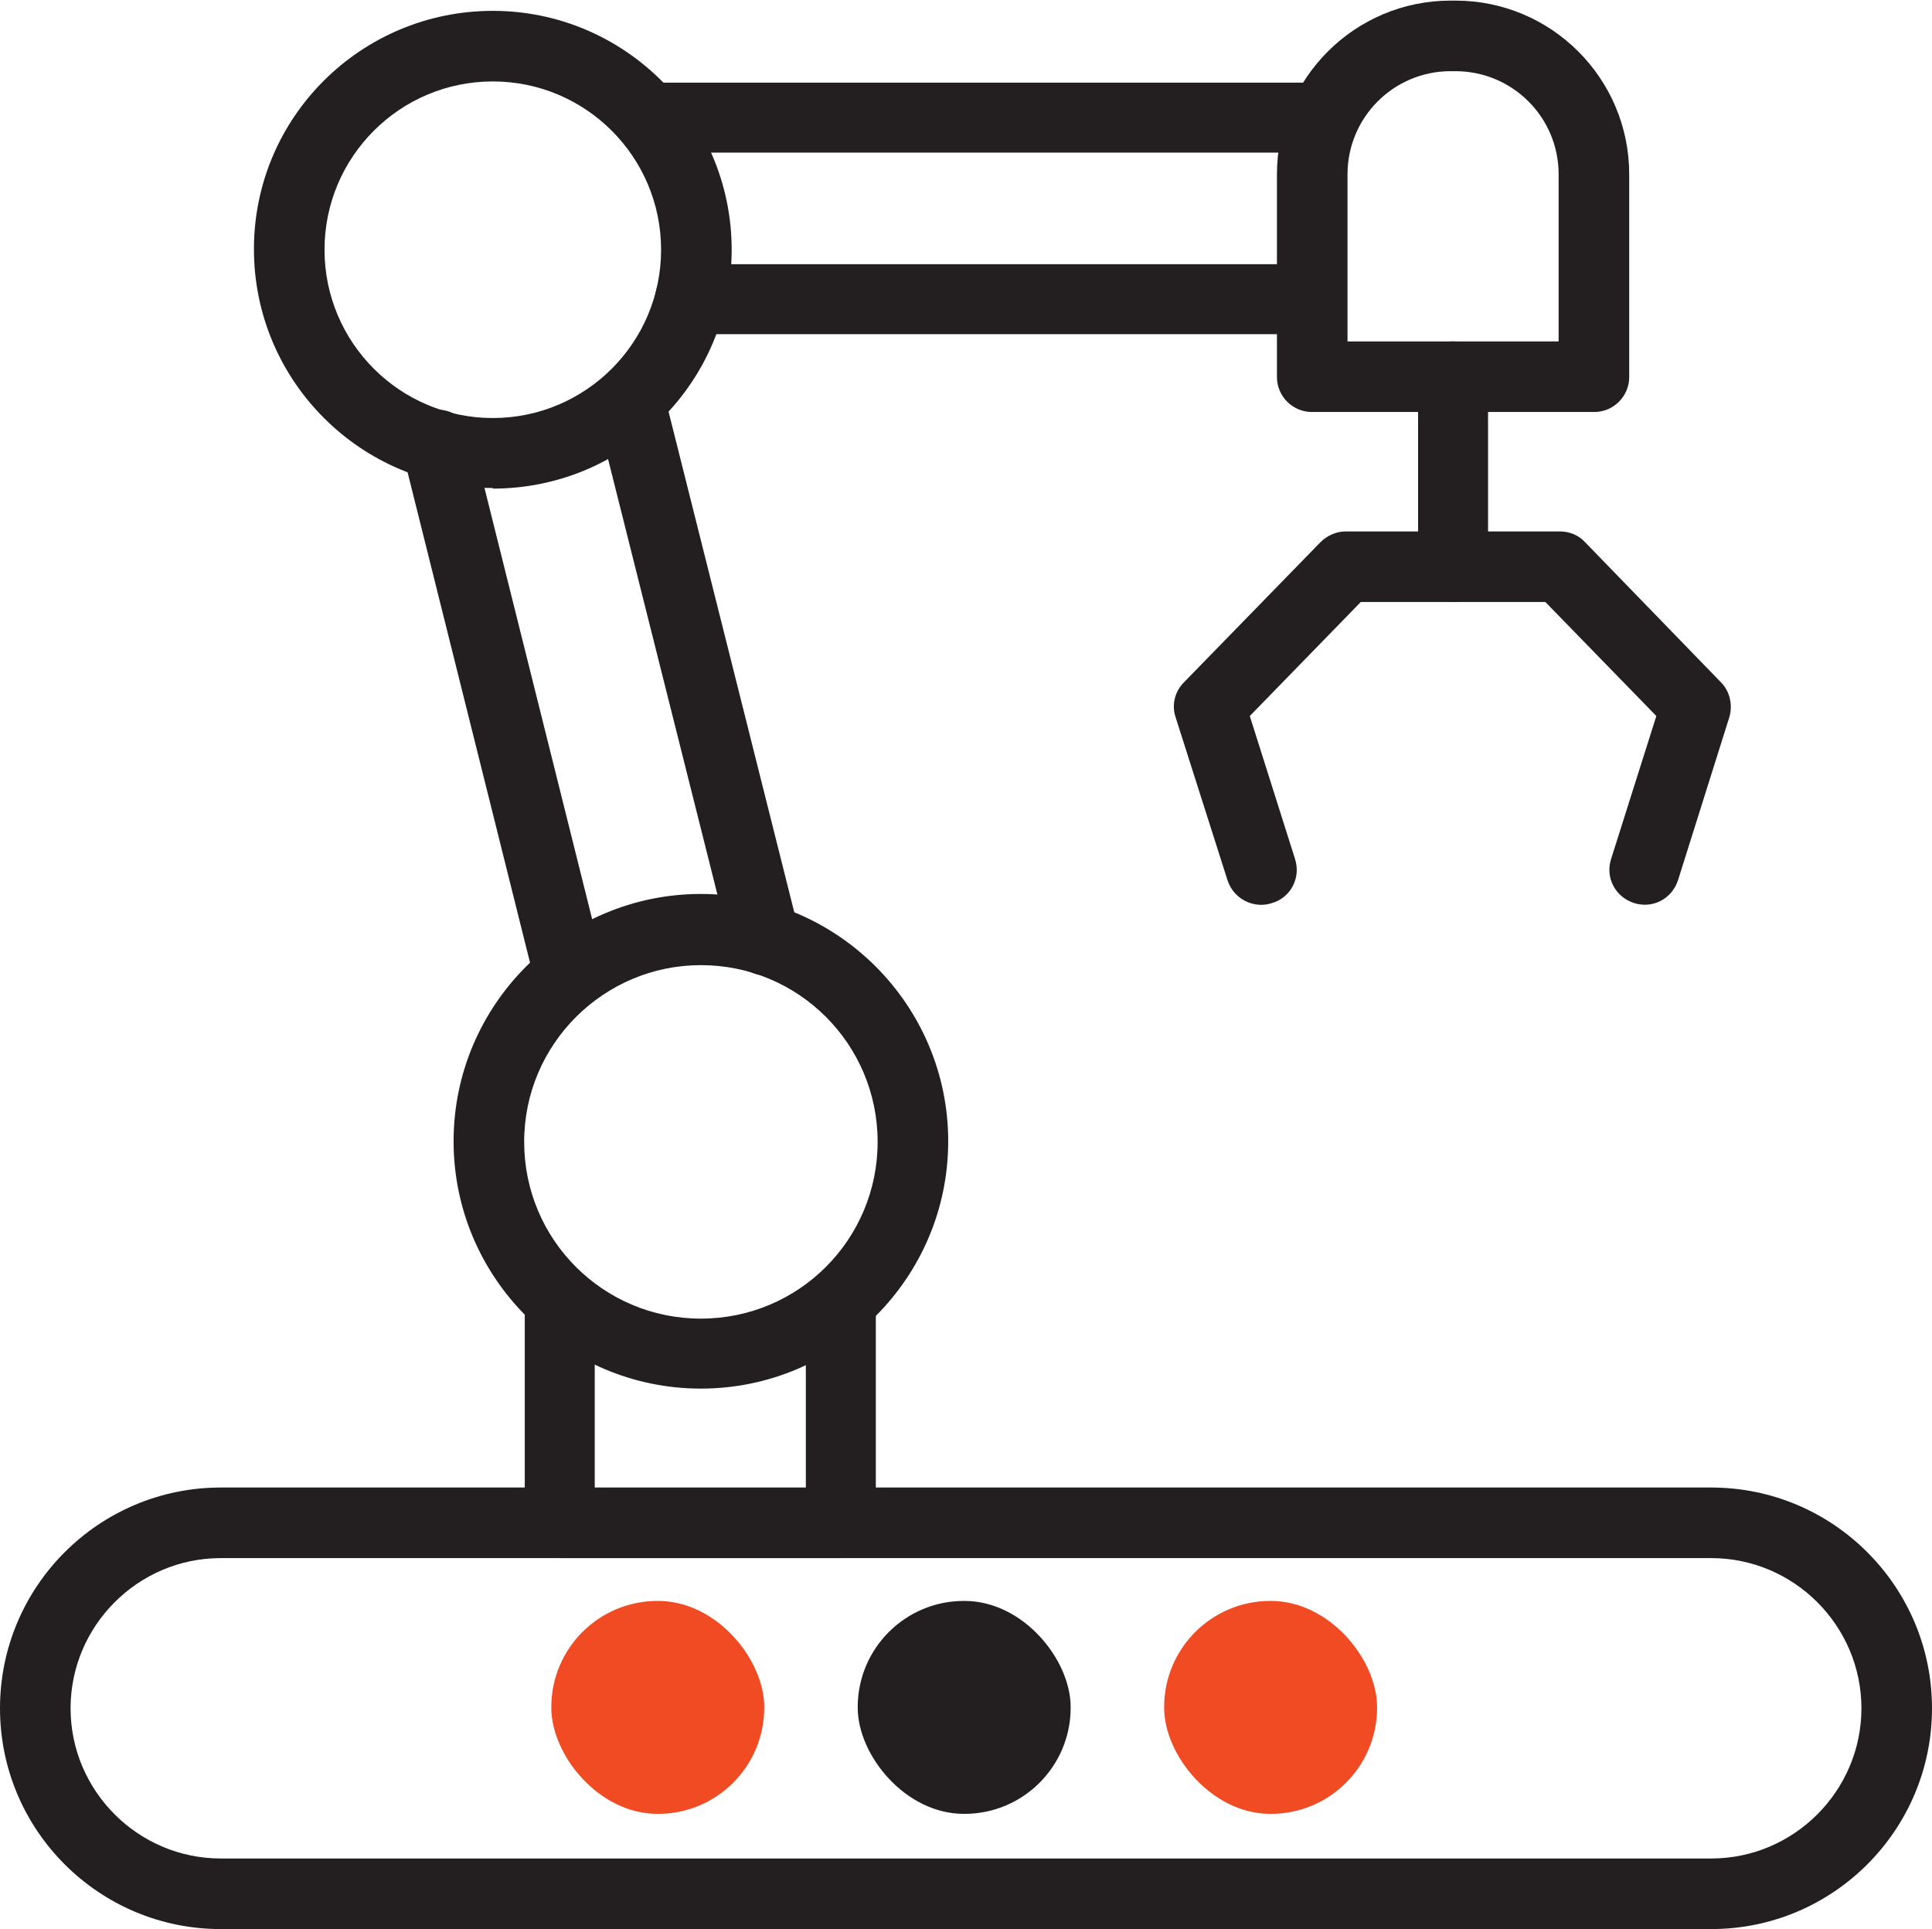
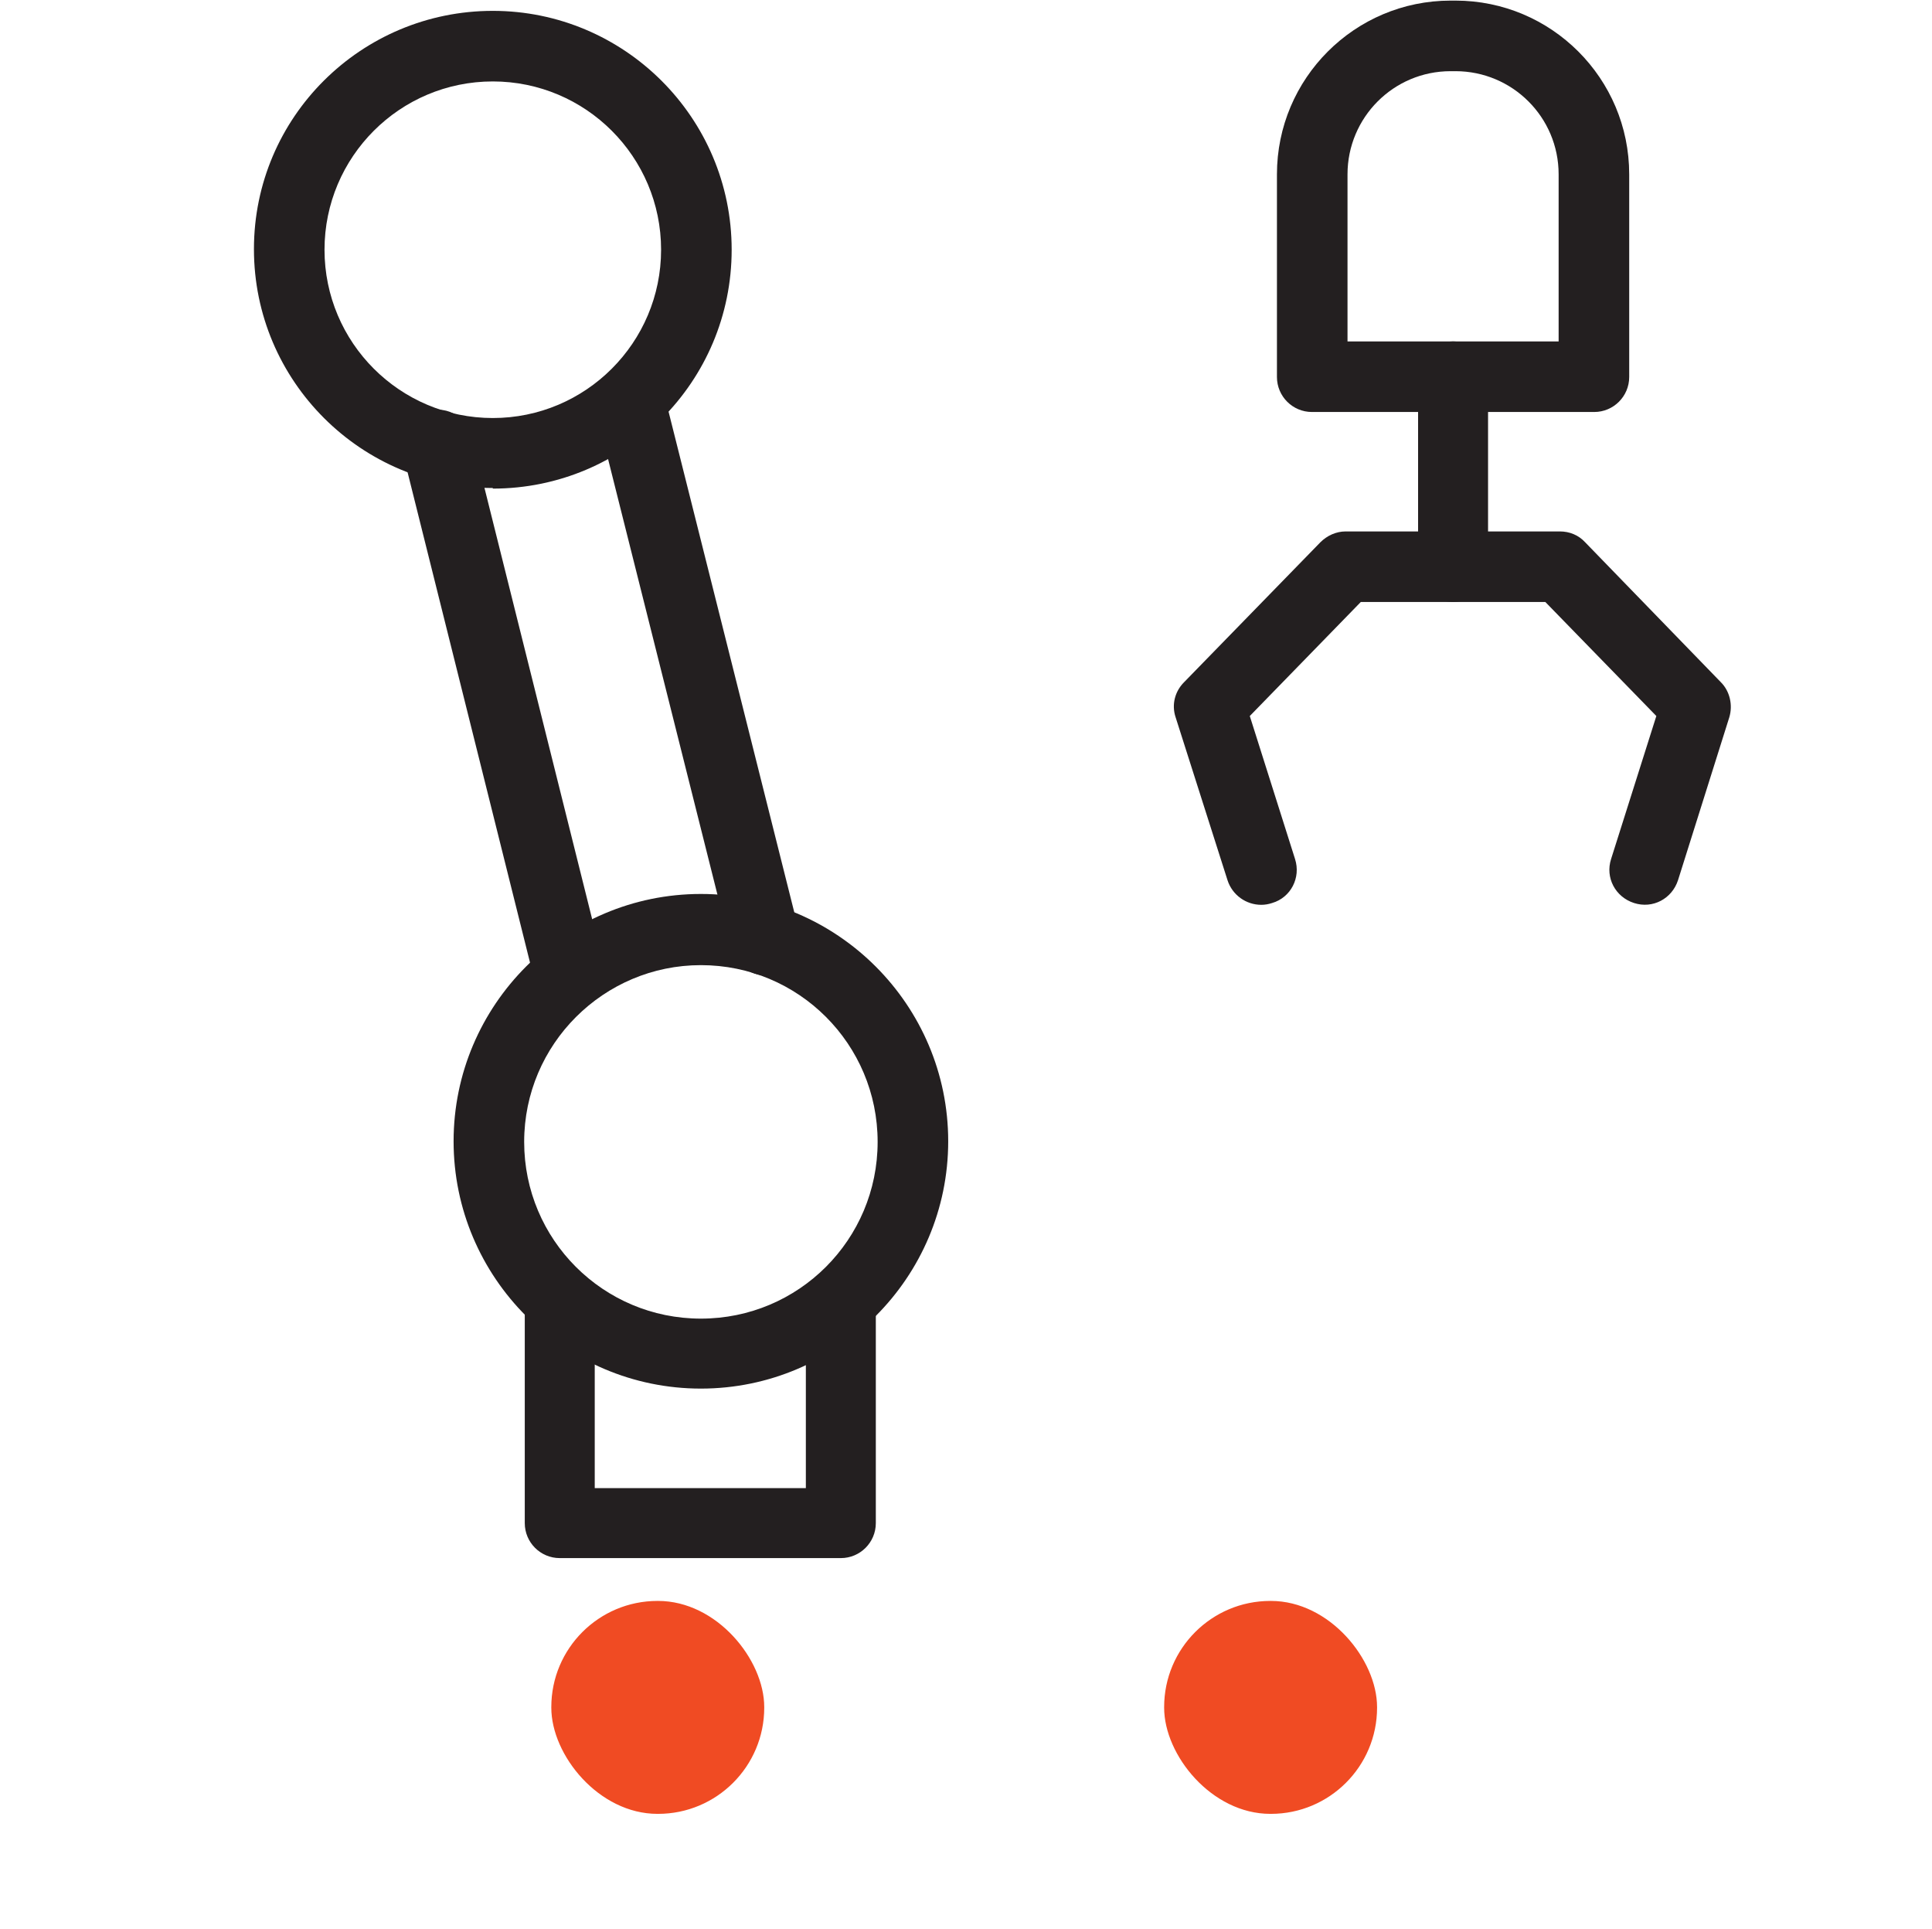
<svg xmlns="http://www.w3.org/2000/svg" id="Layer_1" version="1.1" viewBox="0 0 32.03 31.98">
  <defs>
    <style>
      .st0 {
        fill: #231f20;
      }

      .st1 {
        fill: #f04b23;
      }
    </style>
  </defs>
  <path class="st0" d="M11.62,23.02c-2.26,0-4.1-1.84-4.1-4.1s1.84-4.1,4.1-4.1,4.1,1.84,4.1,4.1-1.84,4.1-4.1,4.1ZM11.62,16c-1.61,0-2.93,1.31-2.93,2.93s1.31,2.93,2.93,2.93,2.93-1.31,2.93-2.93-1.31-2.93-2.93-2.93Z" />
  <path class="st0" d="M8.17,8.09c-2.18,0-3.96-1.77-3.96-3.96S5.99.18,8.17.18s3.96,1.77,3.96,3.96-1.77,3.96-3.96,3.96ZM8.17,1.35c-1.54,0-2.79,1.25-2.79,2.79s1.25,2.79,2.79,2.79,2.79-1.25,2.79-2.79-1.25-2.79-2.79-2.79Z" />
  <path class="st0" d="M13.95,25.83h-4.67c-.32,0-.58-.26-.58-.58v-3.58c0-.32.26-.58.58-.58s.58.26.58.58v3h3.5v-3c0-.32.26-.58.58-.58s.58.26.58.58v3.58c0,.32-.26.58-.58.58Z" />
  <path class="st0" d="M9.41,16.61c-.26,0-.5-.18-.57-.44l-2.16-8.65c-.08-.31.11-.63.43-.71.32-.08.63.11.71.43l2.16,8.65c.08.31-.11.63-.43.71-.05.01-.09.02-.14.02Z" />
  <path class="st0" d="M12.69,16.17c-.26,0-.5-.18-.57-.44l-2.24-8.92c-.08-.31.11-.63.42-.71.32-.08.63.11.71.43l2.24,8.92c.08.31-.11.63-.42.71-.05.01-.1.02-.14.02Z" />
-   <path class="st0" d="M21.75,5.54h-10.31c-.32,0-.58-.26-.58-.58s.26-.58.58-.58h10.31c.32,0,.58.26.58.58s-.26.58-.58.58Z" />
-   <path class="st0" d="M21.75,2.53h-10.88c-.32,0-.58-.26-.58-.58s.26-.58.58-.58h10.88c.32,0,.58.26.58.58s-.26.58-.58.58Z" />
  <path class="st0" d="M20.91,15c-.25,0-.48-.16-.56-.41l-.86-2.7c-.07-.21-.01-.43.14-.58l2.26-2.32c.11-.11.26-.18.42-.18h3.55c.16,0,.31.06.42.18l2.25,2.32c.15.15.2.38.14.58l-.85,2.7c-.1.31-.42.48-.73.38-.31-.1-.48-.42-.38-.73l.75-2.37-1.84-1.89h-3.06l-1.84,1.89.75,2.37c.1.31-.07.64-.38.73-.06.02-.12.03-.18.03Z" />
  <path class="st0" d="M26.43,6.83h-4.68c-.32,0-.58-.26-.58-.58v-3.36c0-1.59,1.29-2.88,2.88-2.88h.08c1.59,0,2.88,1.29,2.88,2.88v3.36c0,.32-.26.58-.58.58ZM22.33,5.66h3.51v-2.77c0-.95-.77-1.71-1.71-1.71h-.08c-.95,0-1.71.77-1.71,1.71v2.77Z" />
-   <path class="st0" d="M24.09,9.98c-.32,0-.58-.26-.58-.58v-3.15c0-.32.26-.59.58-.59h0c.32,0,.58.26.58.58v3.15c0,.32-.26.59-.58.59h0Z" />
-   <path class="st0" d="M28.37,31.98H3.66c-2.02,0-3.66-1.64-3.66-3.66s1.64-3.66,3.66-3.66h24.71c2.02,0,3.66,1.64,3.66,3.66s-1.64,3.66-3.66,3.66ZM3.66,25.83c-1.37,0-2.49,1.12-2.49,2.49s1.12,2.49,2.49,2.49h24.71c1.37,0,2.49-1.12,2.49-2.49s-1.12-2.49-2.49-2.49H3.66Z" />
+   <path class="st0" d="M24.09,9.98c-.32,0-.58-.26-.58-.58v-3.15c0-.32.26-.59.58-.59h0c.32,0,.58.26.58.58v3.15c0,.32-.26.59-.58.59h0" />
  <rect class="st1" x="19.3" y="26.55" width="3.53" height="3.53" rx="1.76" ry="1.76" transform="translate(42.13 56.62) rotate(180)" />
  <rect class="st1" x="9.14" y="26.55" width="3.53" height="3.53" rx="1.76" ry="1.76" transform="translate(21.81 56.62) rotate(180)" />
-   <rect class="st0" x="14.22" y="26.55" width="3.53" height="3.53" rx="1.76" ry="1.76" transform="translate(31.97 56.62) rotate(180)" />
</svg>